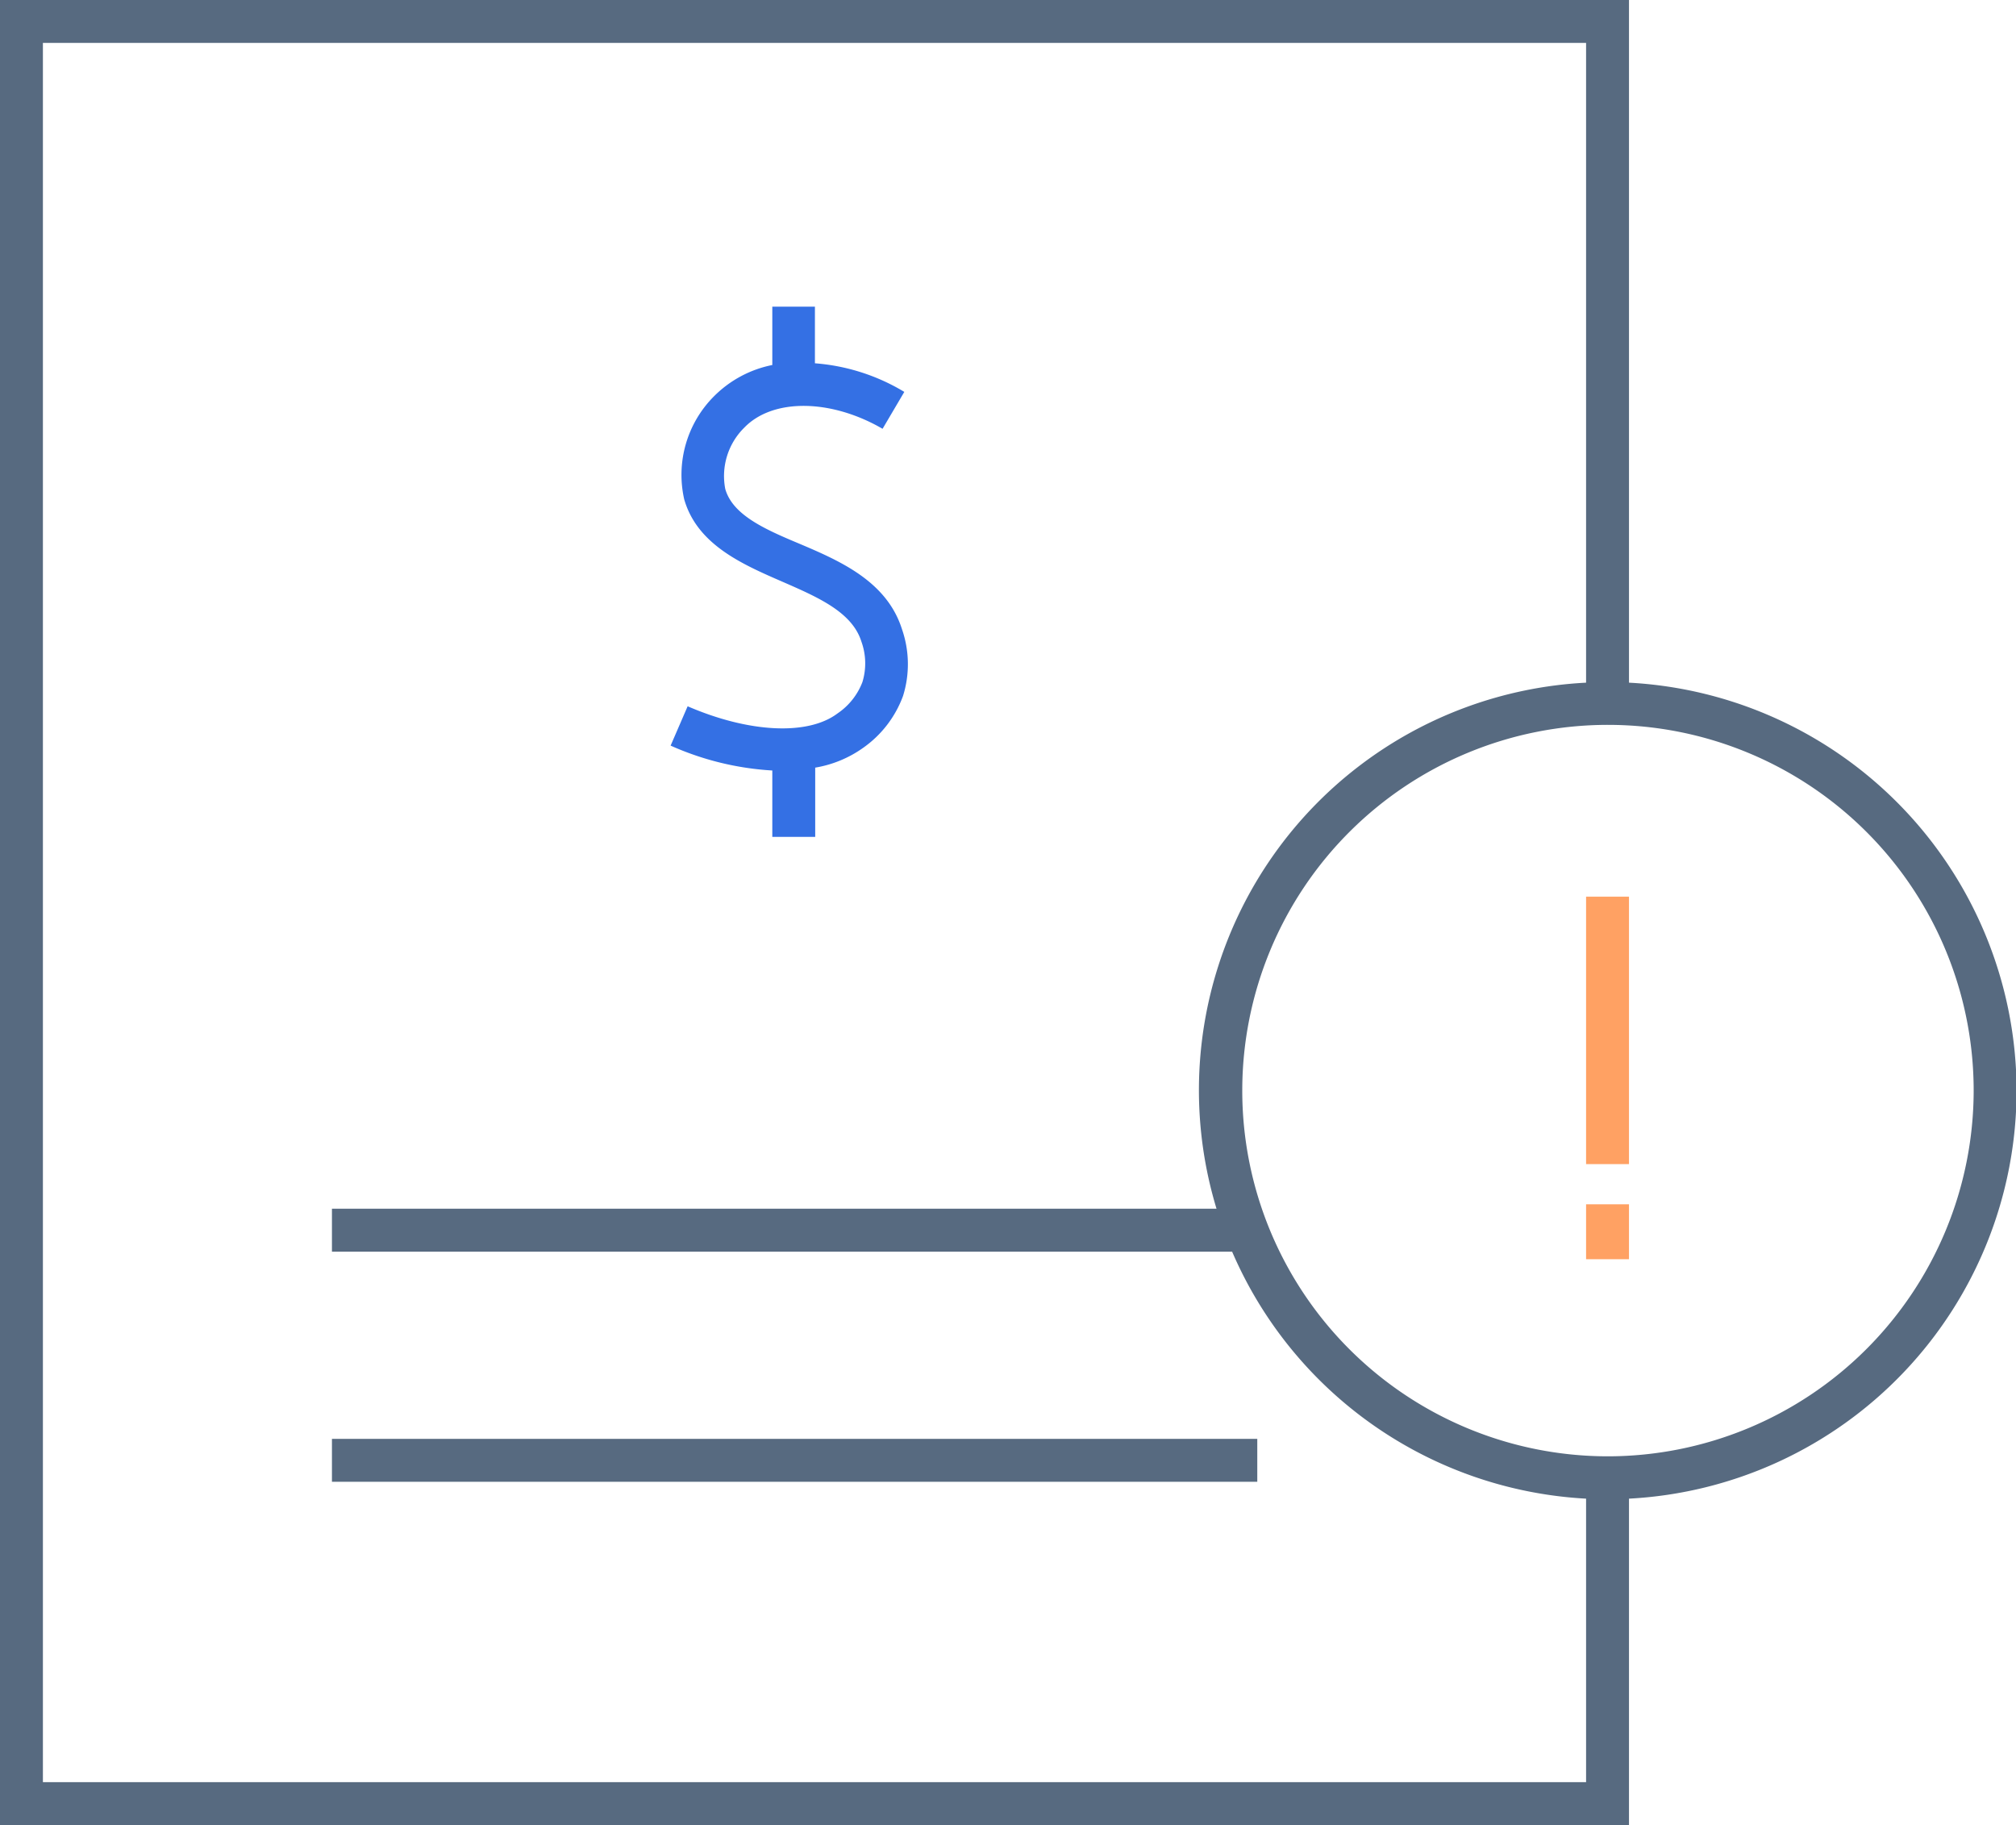
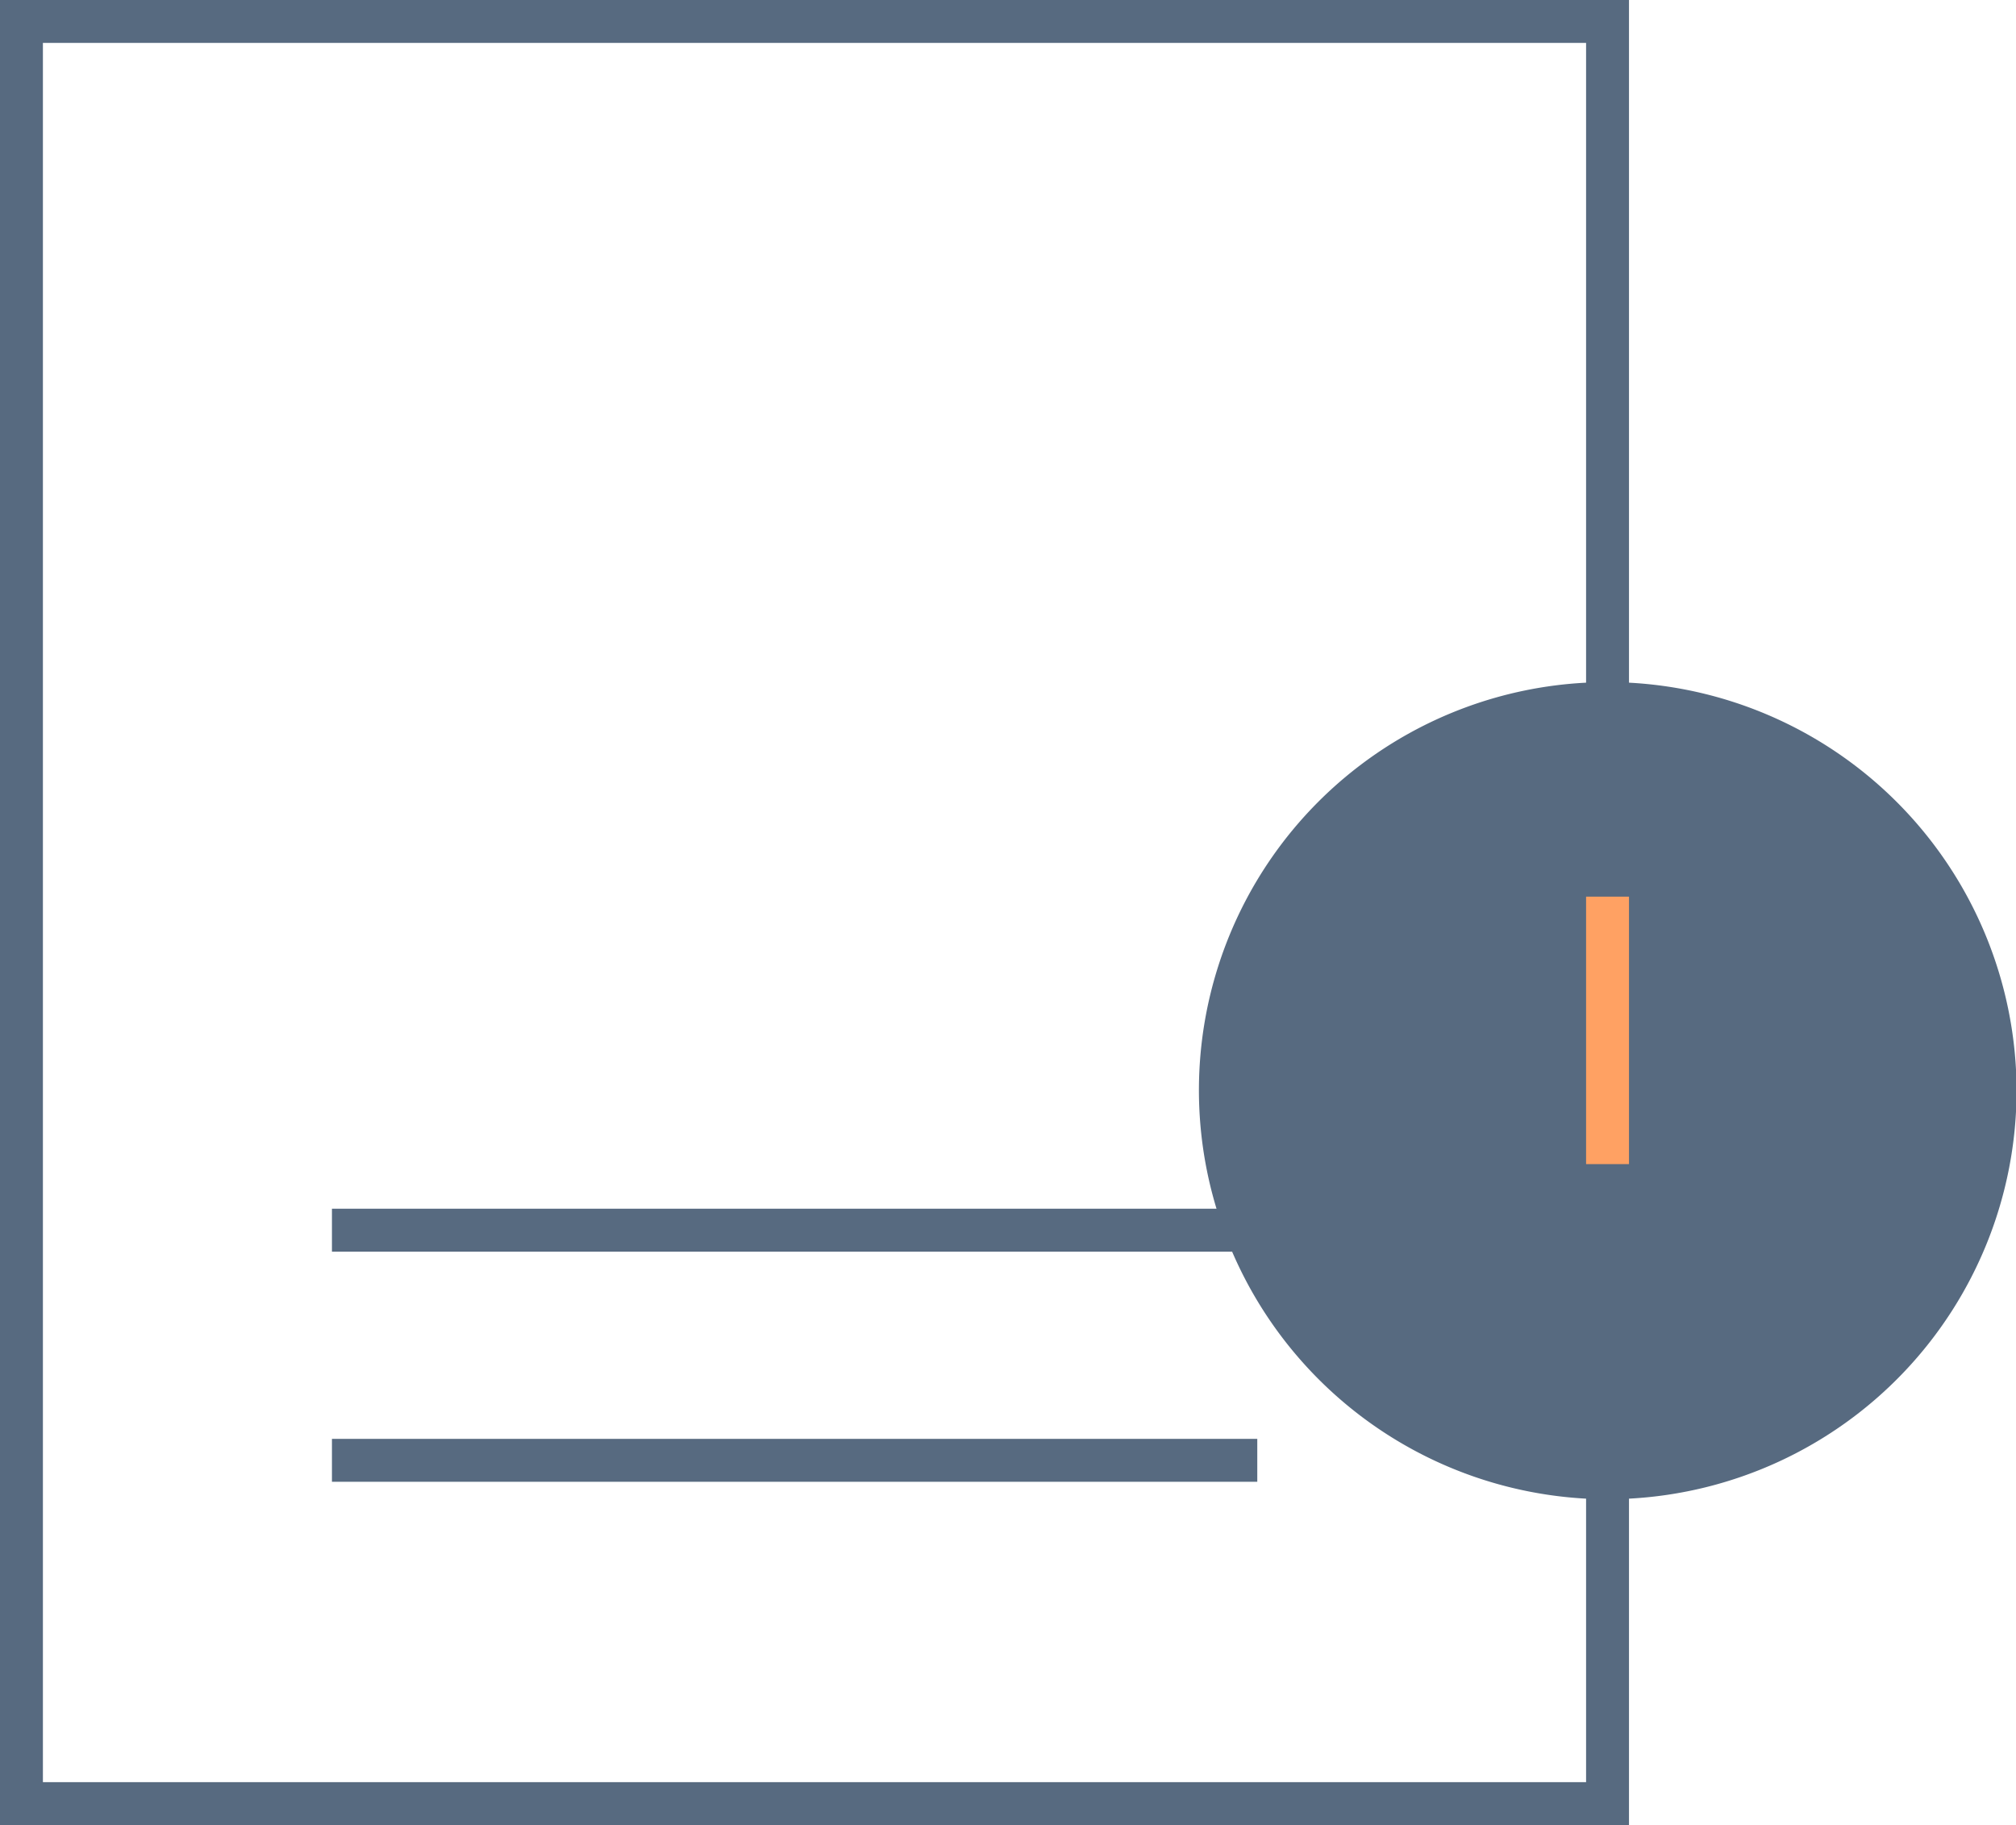
<svg xmlns="http://www.w3.org/2000/svg" viewBox="0 0 140.96 127.6">
  <defs>
    <style>.a{fill:#576a80;}.b{fill:#3470e4;}.c{fill:#ffa163;}</style>
  </defs>
  <rect class="a" x="23.21" y="100.6" width="64.7" height="3" />
-   <path class="a" d="M141,76.26A28.61,28.61,0,0,0,113.9,47.73V0H0V127.6H113.9V104.78A28.6,28.6,0,0,0,141,76.26ZM3,124.6V3H110.9V47.73A28.53,28.53,0,0,0,85.06,84.51H23.21v3H86.15a28.63,28.63,0,0,0,24.75,17.27V124.6Zm109.4-22.78A25.57,25.57,0,1,1,138,76.26,25.6,25.6,0,0,1,112.4,101.82Z" />
-   <path class="b" d="M63.07,44c-1.06-3.36-4.33-4.78-7.21-6-2.39-1-4.64-2-5.15-3.82a4.75,4.75,0,0,1,1.34-4.29c2-2.06,6.06-2,9.66.09l1.52-2.58a14.17,14.17,0,0,0-6.25-2V21.44H54v4.08a7.94,7.94,0,0,0-4.08,2.19,7.77,7.77,0,0,0-2.08,7.2c.91,3.17,4.06,4.54,6.84,5.75,2.52,1.1,4.9,2.13,5.55,4.2a4.47,4.47,0,0,1,.07,2.83,4.64,4.64,0,0,1-1.74,2.19c-2.07,1.56-6.18,1.36-10.48-.5l-1.19,2.75A20.29,20.29,0,0,0,54,53.87v4.64h3V53.67a8.06,8.06,0,0,0,3.36-1.39,7.65,7.65,0,0,0,2.78-3.62A7.45,7.45,0,0,0,63.07,44Z" />
+   <path class="a" d="M141,76.26A28.61,28.61,0,0,0,113.9,47.73V0H0V127.6H113.9V104.78A28.6,28.6,0,0,0,141,76.26ZM3,124.6V3H110.9V47.73A28.53,28.53,0,0,0,85.06,84.51H23.21v3H86.15a28.63,28.63,0,0,0,24.75,17.27V124.6Zm109.4-22.78Z" />
  <rect class="c" x="110.9" y="62.69" width="3" height="18.7" />
-   <rect class="c" x="110.9" y="84.2" width="3" height="3.84" />
</svg>